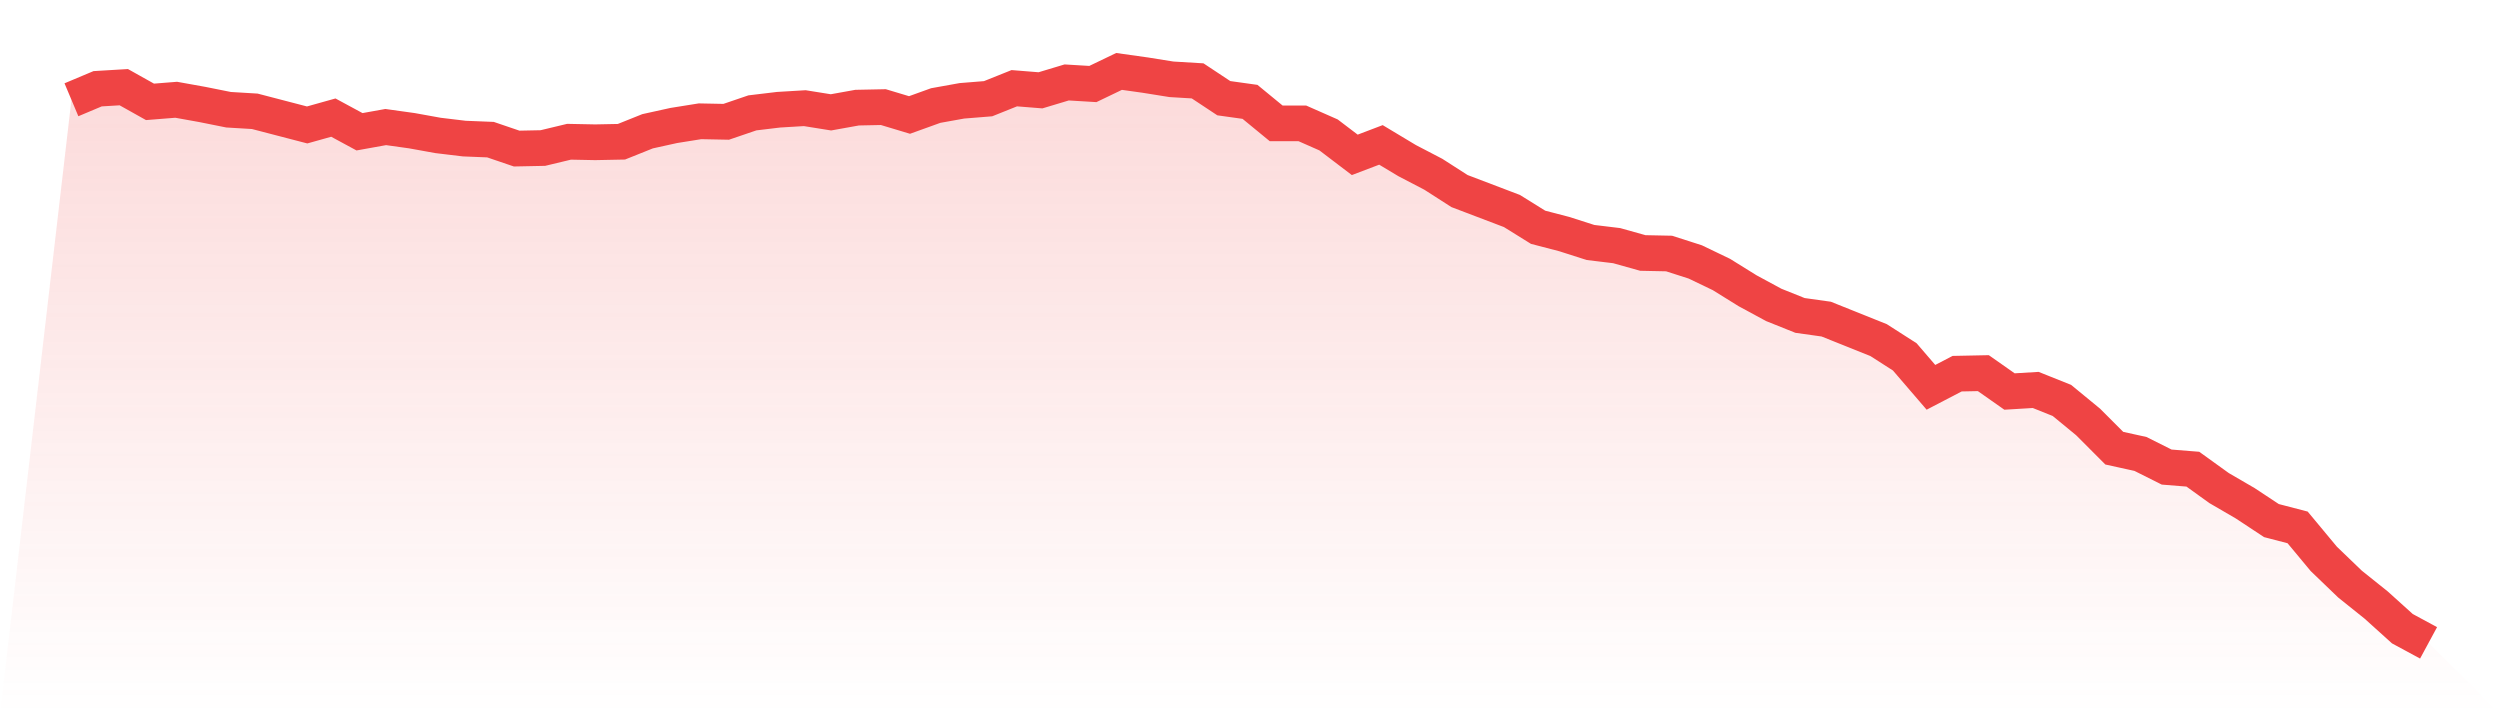
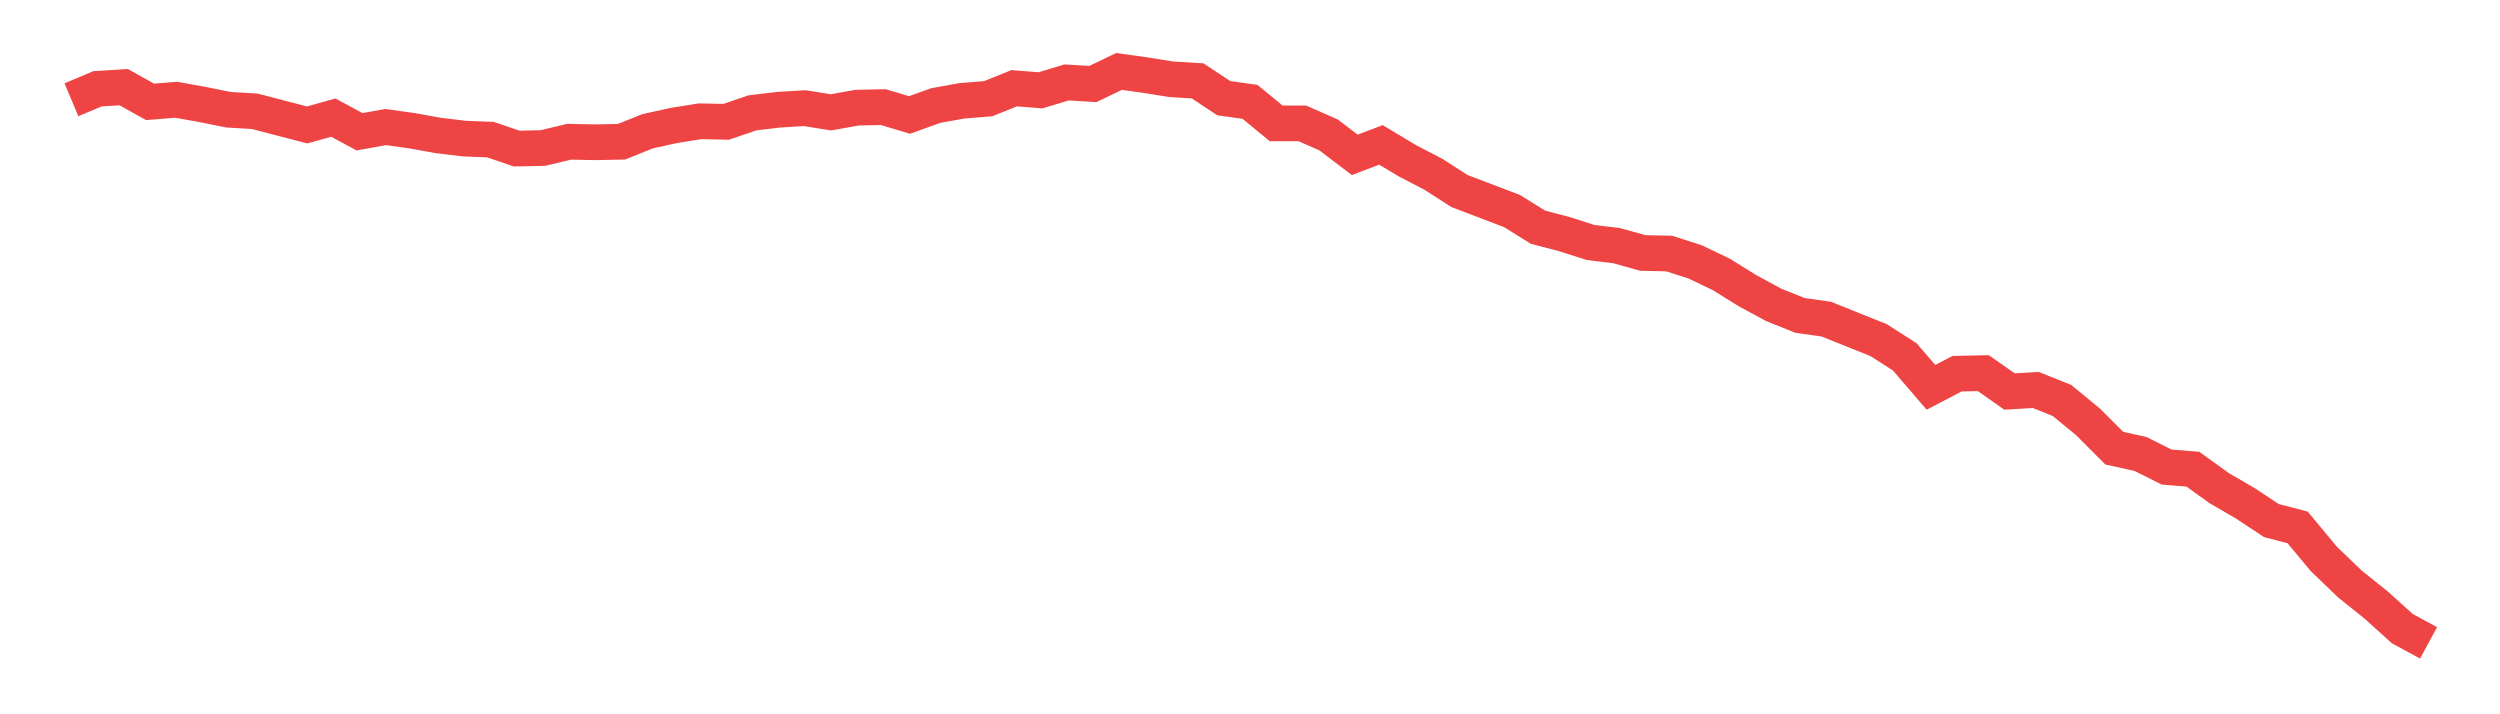
<svg xmlns="http://www.w3.org/2000/svg" viewBox="0 0 140 40">
  <defs>
    <linearGradient id="gradient" x1="0" x2="0" y1="0" y2="1">
      <stop offset="0%" stop-color="#ef4444" stop-opacity="0.2" />
      <stop offset="100%" stop-color="#ef4444" stop-opacity="0" />
    </linearGradient>
  </defs>
-   <path d="M4,5.587 L4,5.587 L5.467,4.97 L6.933,4.882 L8.4,5.704 L9.867,5.587 L11.333,5.851 L12.8,6.145 L14.267,6.233 L15.733,6.615 L17.2,6.997 L18.667,6.586 L20.133,7.379 L21.6,7.115 L23.067,7.32 L24.533,7.585 L26,7.761 L27.467,7.82 L28.933,8.32 L30.4,8.29 L31.867,7.938 L33.333,7.967 L34.8,7.938 L36.267,7.35 L37.733,7.027 L39.2,6.792 L40.667,6.821 L42.133,6.321 L43.6,6.145 L45.067,6.057 L46.533,6.292 L48,6.028 L49.467,5.998 L50.933,6.439 L52.4,5.91 L53.867,5.646 L55.333,5.528 L56.8,4.94 L58.267,5.058 L59.733,4.617 L61.2,4.705 L62.667,4 L64.133,4.206 L65.6,4.441 L67.067,4.529 L68.533,5.499 L70,5.704 L71.467,6.909 L72.933,6.909 L74.4,7.556 L75.867,8.672 L77.333,8.114 L78.8,8.995 L80.267,9.759 L81.733,10.7 L83.2,11.258 L84.667,11.816 L86.133,12.727 L87.6,13.109 L89.067,13.579 L90.533,13.756 L92,14.167 L93.467,14.197 L94.933,14.667 L96.4,15.372 L97.867,16.283 L99.333,17.076 L100.8,17.664 L102.267,17.87 L103.733,18.457 L105.2,19.045 L106.667,19.985 L108.133,21.69 L109.6,20.926 L111.067,20.896 L112.533,21.925 L114,21.837 L115.467,22.424 L116.933,23.629 L118.4,25.098 L119.867,25.421 L121.333,26.156 L122.8,26.274 L124.267,27.331 L125.733,28.184 L127.2,29.153 L128.667,29.535 L130.133,31.298 L131.6,32.709 L133.067,33.884 L134.533,35.207 L136,36 L140,40 L0,40 z" fill="url(#gradient)" />
  <path d="M4,5.587 L4,5.587 L5.467,4.97 L6.933,4.882 L8.4,5.704 L9.867,5.587 L11.333,5.851 L12.8,6.145 L14.267,6.233 L15.733,6.615 L17.2,6.997 L18.667,6.586 L20.133,7.379 L21.6,7.115 L23.067,7.32 L24.533,7.585 L26,7.761 L27.467,7.82 L28.933,8.32 L30.4,8.29 L31.867,7.938 L33.333,7.967 L34.8,7.938 L36.267,7.35 L37.733,7.027 L39.2,6.792 L40.667,6.821 L42.133,6.321 L43.6,6.145 L45.067,6.057 L46.533,6.292 L48,6.028 L49.467,5.998 L50.933,6.439 L52.4,5.91 L53.867,5.646 L55.333,5.528 L56.8,4.94 L58.267,5.058 L59.733,4.617 L61.2,4.705 L62.667,4 L64.133,4.206 L65.6,4.441 L67.067,4.529 L68.533,5.499 L70,5.704 L71.467,6.909 L72.933,6.909 L74.4,7.556 L75.867,8.672 L77.333,8.114 L78.8,8.995 L80.267,9.759 L81.733,10.7 L83.2,11.258 L84.667,11.816 L86.133,12.727 L87.6,13.109 L89.067,13.579 L90.533,13.756 L92,14.167 L93.467,14.197 L94.933,14.667 L96.4,15.372 L97.867,16.283 L99.333,17.076 L100.8,17.664 L102.267,17.87 L103.733,18.457 L105.2,19.045 L106.667,19.985 L108.133,21.69 L109.6,20.926 L111.067,20.896 L112.533,21.925 L114,21.837 L115.467,22.424 L116.933,23.629 L118.4,25.098 L119.867,25.421 L121.333,26.156 L122.8,26.274 L124.267,27.331 L125.733,28.184 L127.2,29.153 L128.667,29.535 L130.133,31.298 L131.6,32.709 L133.067,33.884 L134.533,35.207 L136,36" fill="none" stroke="#ef4444" stroke-width="2" />
</svg>